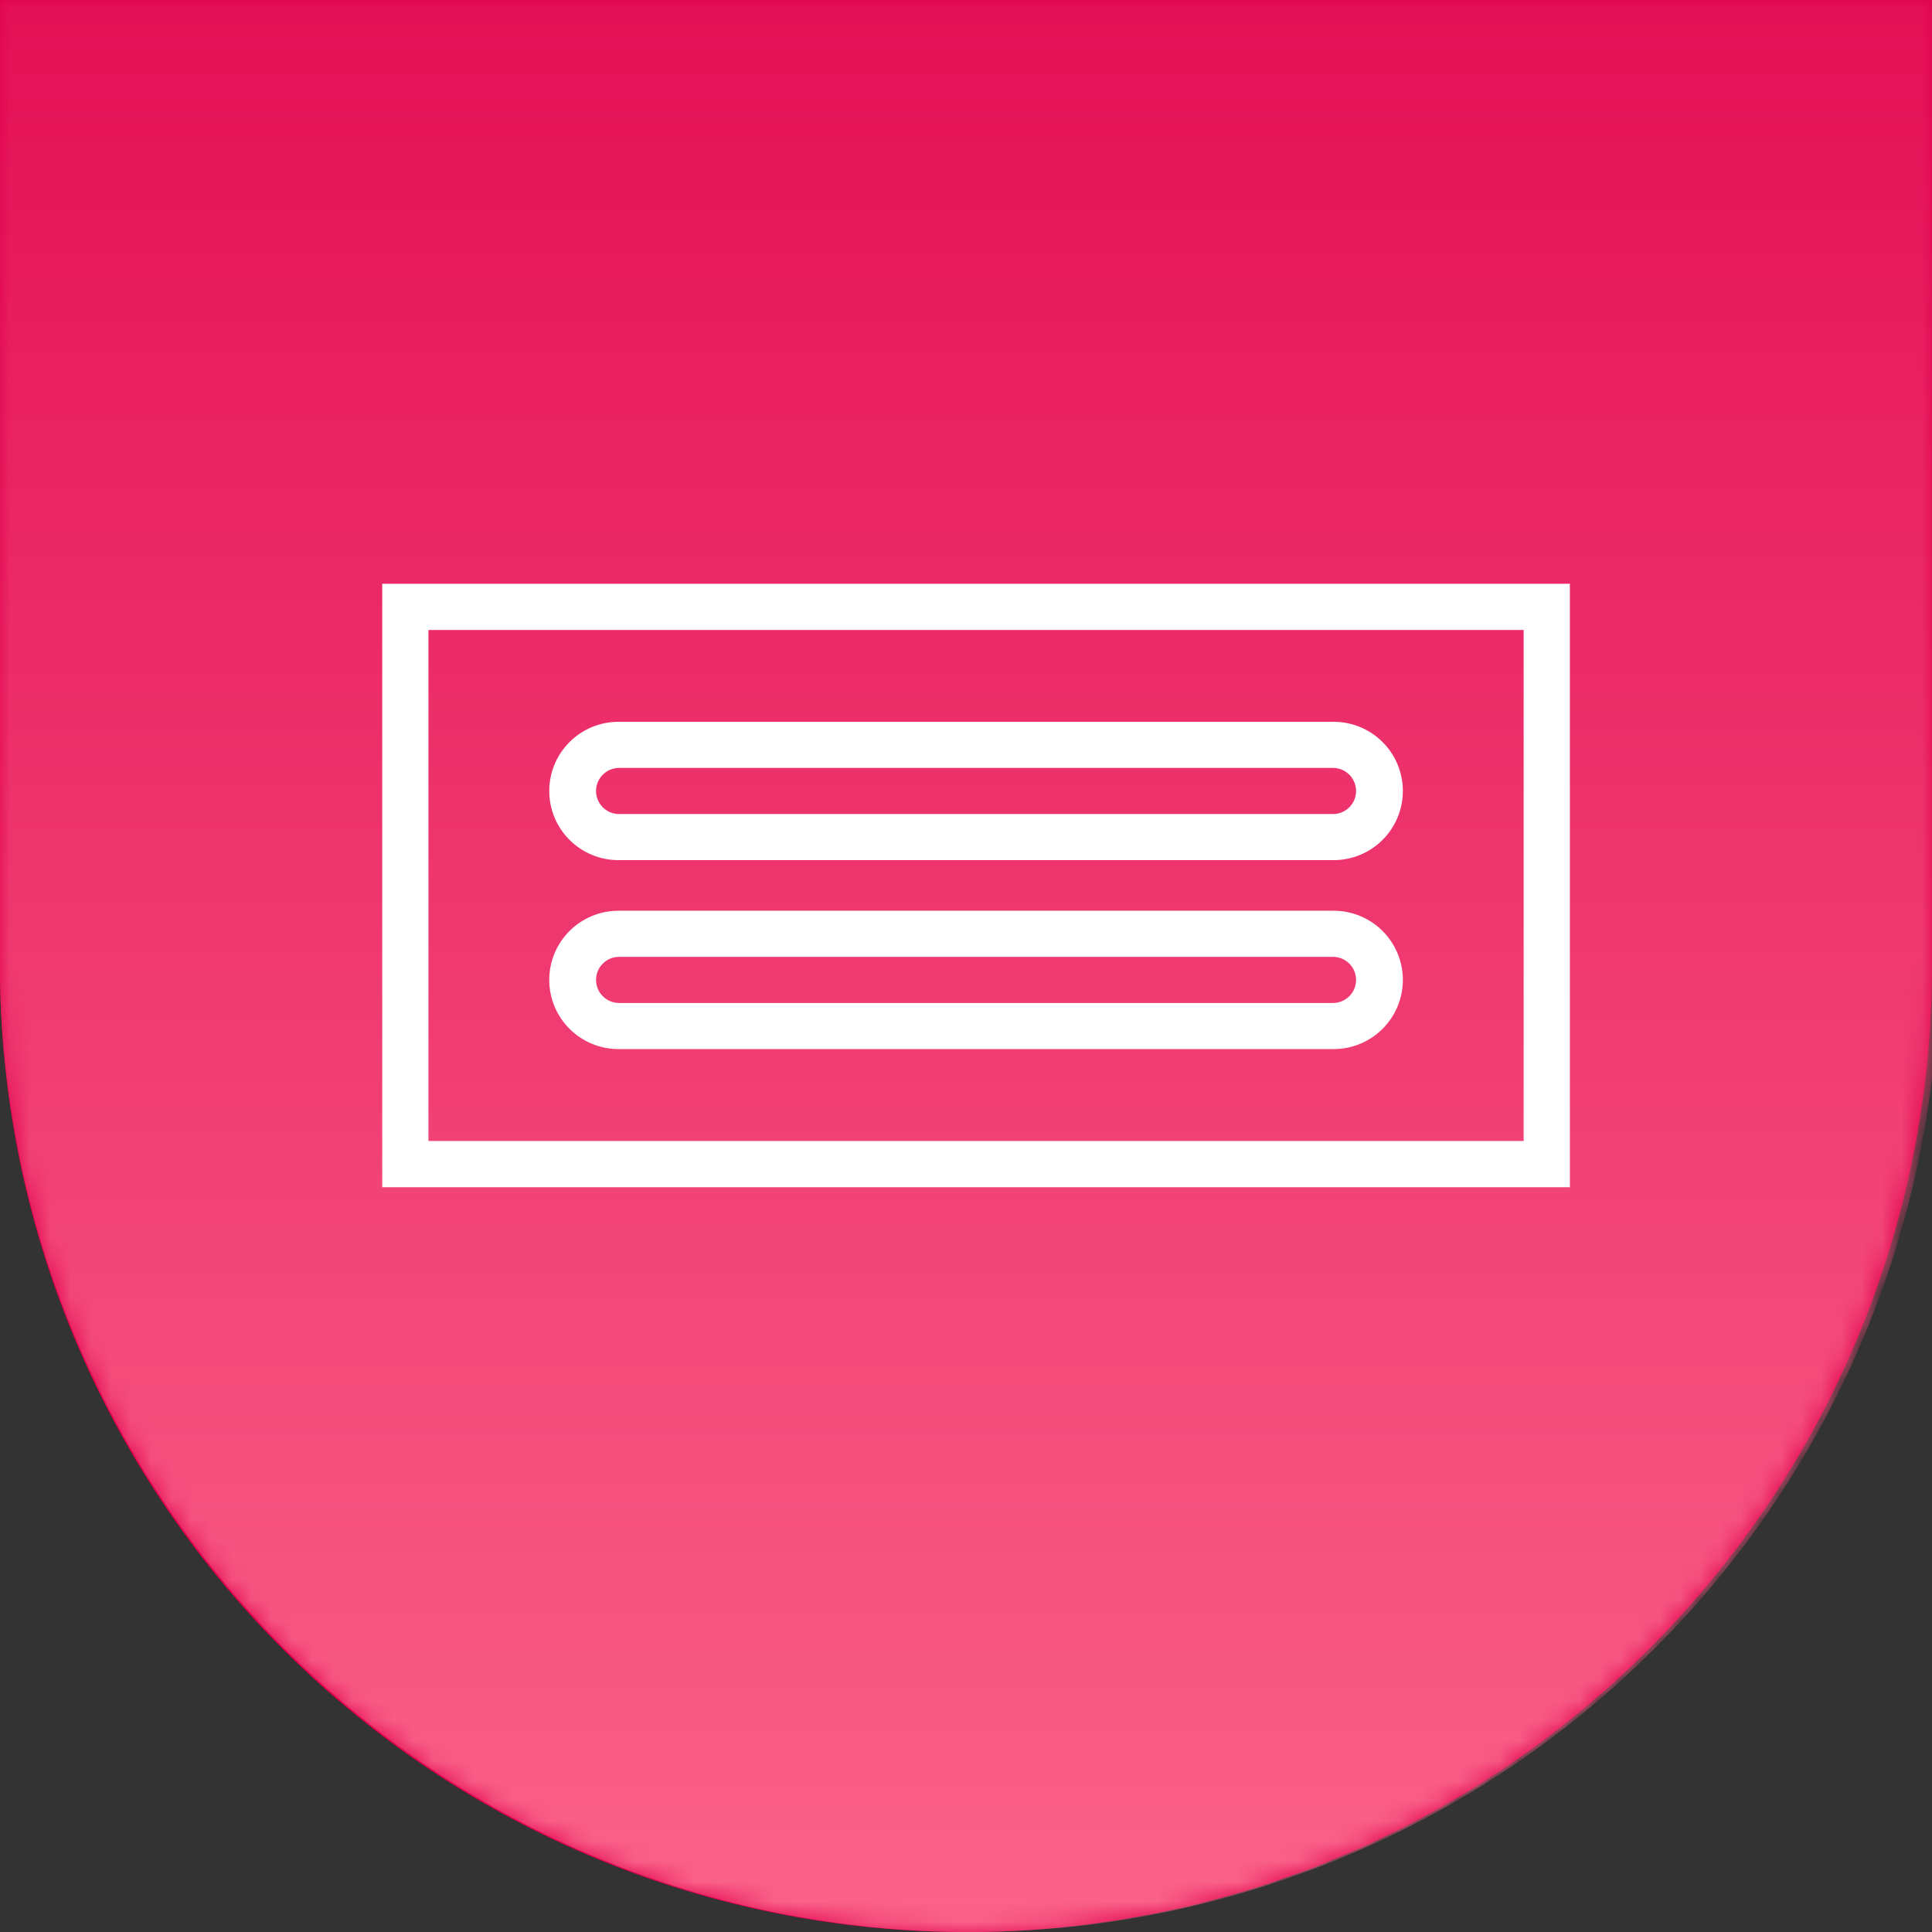
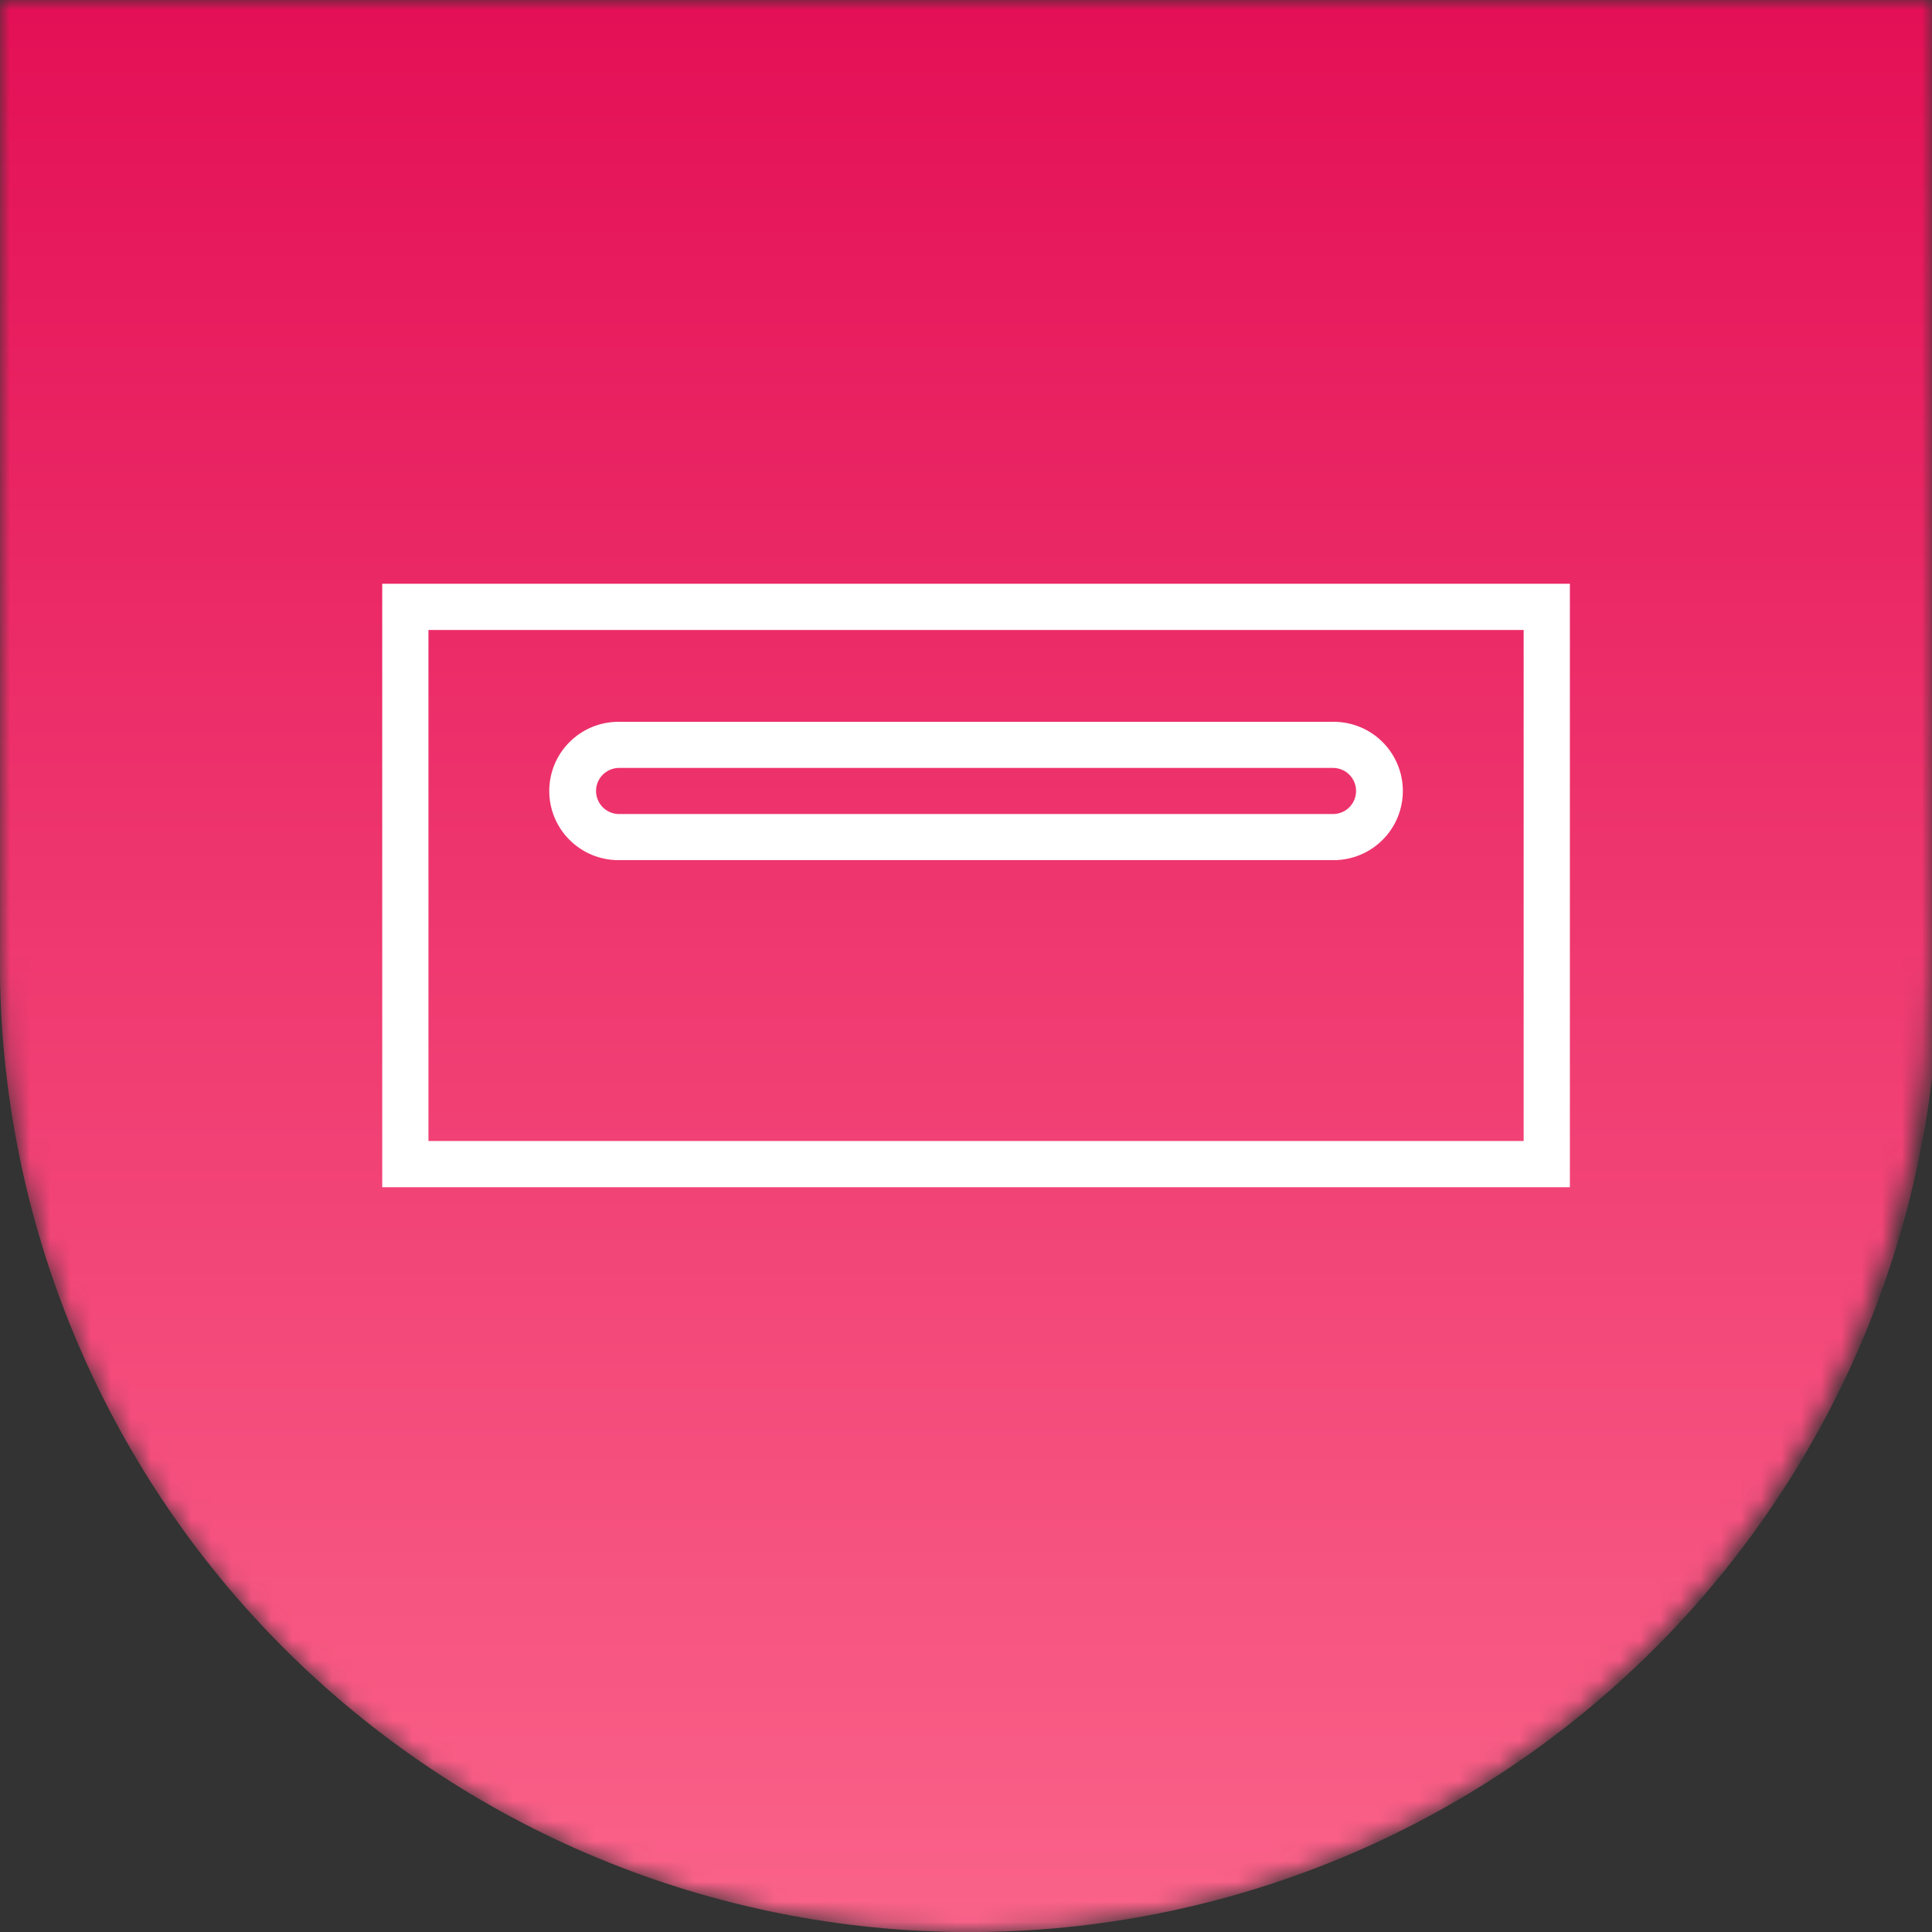
<svg xmlns="http://www.w3.org/2000/svg" fill="none" viewBox="0 0 96 96" height="96" width="96">
  <rect x="0" y="0" width="96" height="96" fill="#333333" stroke="none" />
-   <path fill="#E0004D" d="M-0.006 0H96V48C96 60.731 90.943 72.941 81.94 81.943C72.938 90.945 60.728 96.003 47.997 96.003C35.266 96.003 23.056 90.945 14.054 81.943C5.052 72.941 -0.006 60.731 -0.006 48V0Z" />
  <mask height="97" width="97" y="0" x="-1" maskUnits="userSpaceOnUse" style="mask-type:luminance" id="mask0_675_7">
    <path fill="white" d="M-0.006 0H96V48C96 60.731 90.943 72.941 81.94 81.943C72.938 90.945 60.728 96.003 47.997 96.003C35.266 96.003 23.056 90.945 14.054 81.943C5.052 72.941 -0.006 60.731 -0.006 48V0Z" />
  </mask>
  <g mask="url(#mask0_675_7)">
-     <path fill="url(#paint0_linear_675_7)" d="M-0.006 -0.345H96.344V47.829C96.344 60.606 91.269 72.859 82.234 81.894C73.199 90.928 60.946 96.004 48.169 96.004C35.392 96.004 23.139 90.928 14.104 81.894C5.07 72.859 -0.006 60.606 -0.006 47.829V-0.345Z" />
+     <path fill="url(#paint0_linear_675_7)" d="M-0.006 -0.345H96.344V47.829C96.344 60.606 91.269 72.859 82.234 81.894C73.199 90.928 60.946 96.004 48.169 96.004C35.392 96.004 23.139 90.928 14.104 81.894C5.07 72.859 -0.006 60.606 -0.006 47.829V-0.345" />
  </g>
-   <path fill="white" d="M66.27 52.128H30.729C29.817 52.128 28.943 51.766 28.299 51.121C27.654 50.477 27.292 49.602 27.292 48.691C27.292 47.779 27.654 46.905 28.299 46.261C28.943 45.616 29.817 45.254 30.729 45.254H66.27C67.181 45.254 68.056 45.616 68.7 46.261C69.345 46.905 69.707 47.779 69.707 48.691C69.707 49.602 69.345 50.477 68.7 51.121C68.056 51.766 67.181 52.128 66.27 52.128ZM30.729 47.546C30.431 47.555 30.148 47.679 29.941 47.893C29.733 48.107 29.617 48.393 29.617 48.691C29.617 48.989 29.733 49.276 29.941 49.49C30.148 49.704 30.431 49.828 30.729 49.837H66.27C66.568 49.828 66.851 49.704 67.058 49.49C67.266 49.276 67.382 48.989 67.382 48.691C67.382 48.393 67.266 48.107 67.058 47.893C66.851 47.679 66.568 47.555 66.27 47.546H30.729Z" />
  <path fill="white" d="M66.27 42.74H30.729C29.817 42.74 28.943 42.378 28.299 41.733C27.654 41.089 27.292 40.215 27.292 39.303C27.292 38.391 27.654 37.517 28.299 36.873C28.943 36.228 29.817 35.866 30.729 35.866H66.27C67.181 35.866 68.056 36.228 68.7 36.873C69.345 37.517 69.707 38.391 69.707 39.303C69.707 40.215 69.345 41.089 68.7 41.733C68.056 42.378 67.181 42.74 66.27 42.74ZM30.729 38.158C30.431 38.167 30.148 38.291 29.941 38.505C29.733 38.719 29.617 39.005 29.617 39.303C29.617 39.602 29.733 39.888 29.941 40.102C30.148 40.316 30.431 40.44 30.729 40.449H66.27C66.568 40.44 66.851 40.316 67.058 40.102C67.266 39.888 67.382 39.602 67.382 39.303C67.382 39.005 67.266 38.719 67.058 38.505C66.851 38.291 66.568 38.167 66.27 38.158H30.729Z" />
  <path stroke-miterlimit="10" stroke-width="2.297" stroke="white" d="M76.858 30.155H20.141V57.844H76.858V30.155Z" />
  <defs>
    <linearGradient gradientUnits="userSpaceOnUse" y2="116.719" x2="48.169" y1="-21.06" x1="48.169" id="paint0_linear_675_7">
      <stop stop-color="#E0004D" />
      <stop stop-color="#E0004D" offset="0.024" />
      <stop stop-color="#FF7595" offset="1" />
    </linearGradient>
  </defs>
</svg>